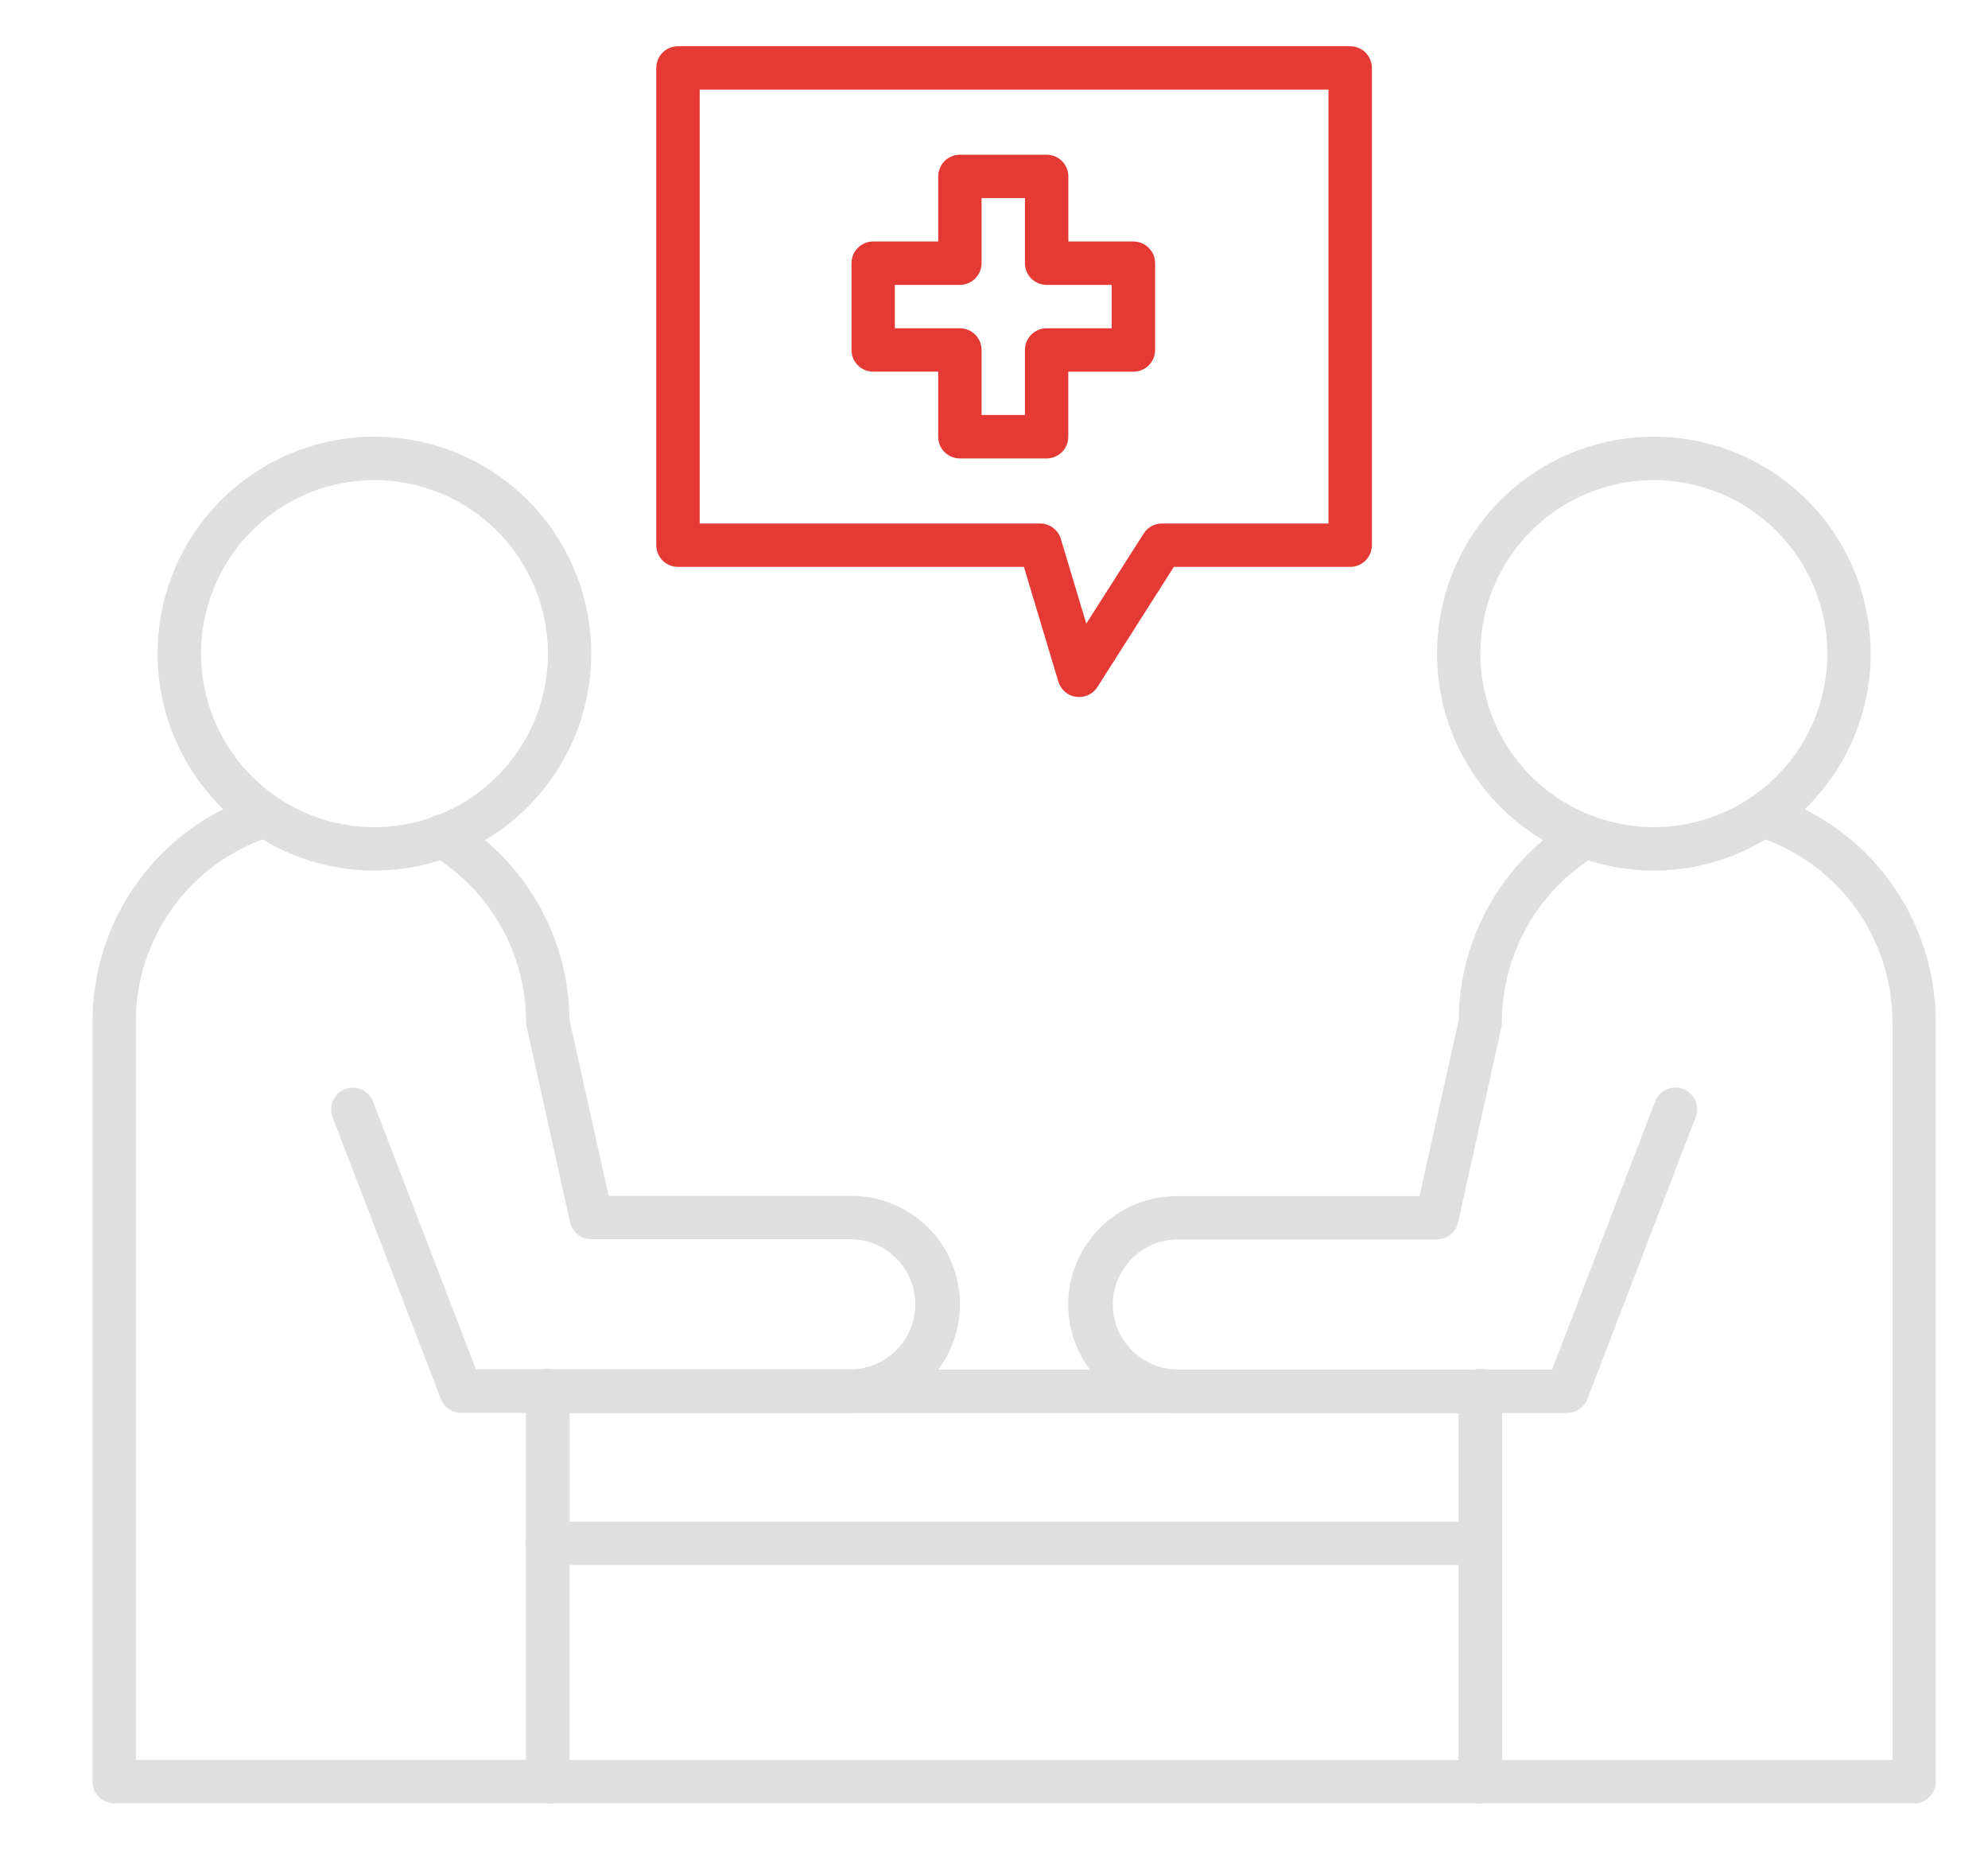
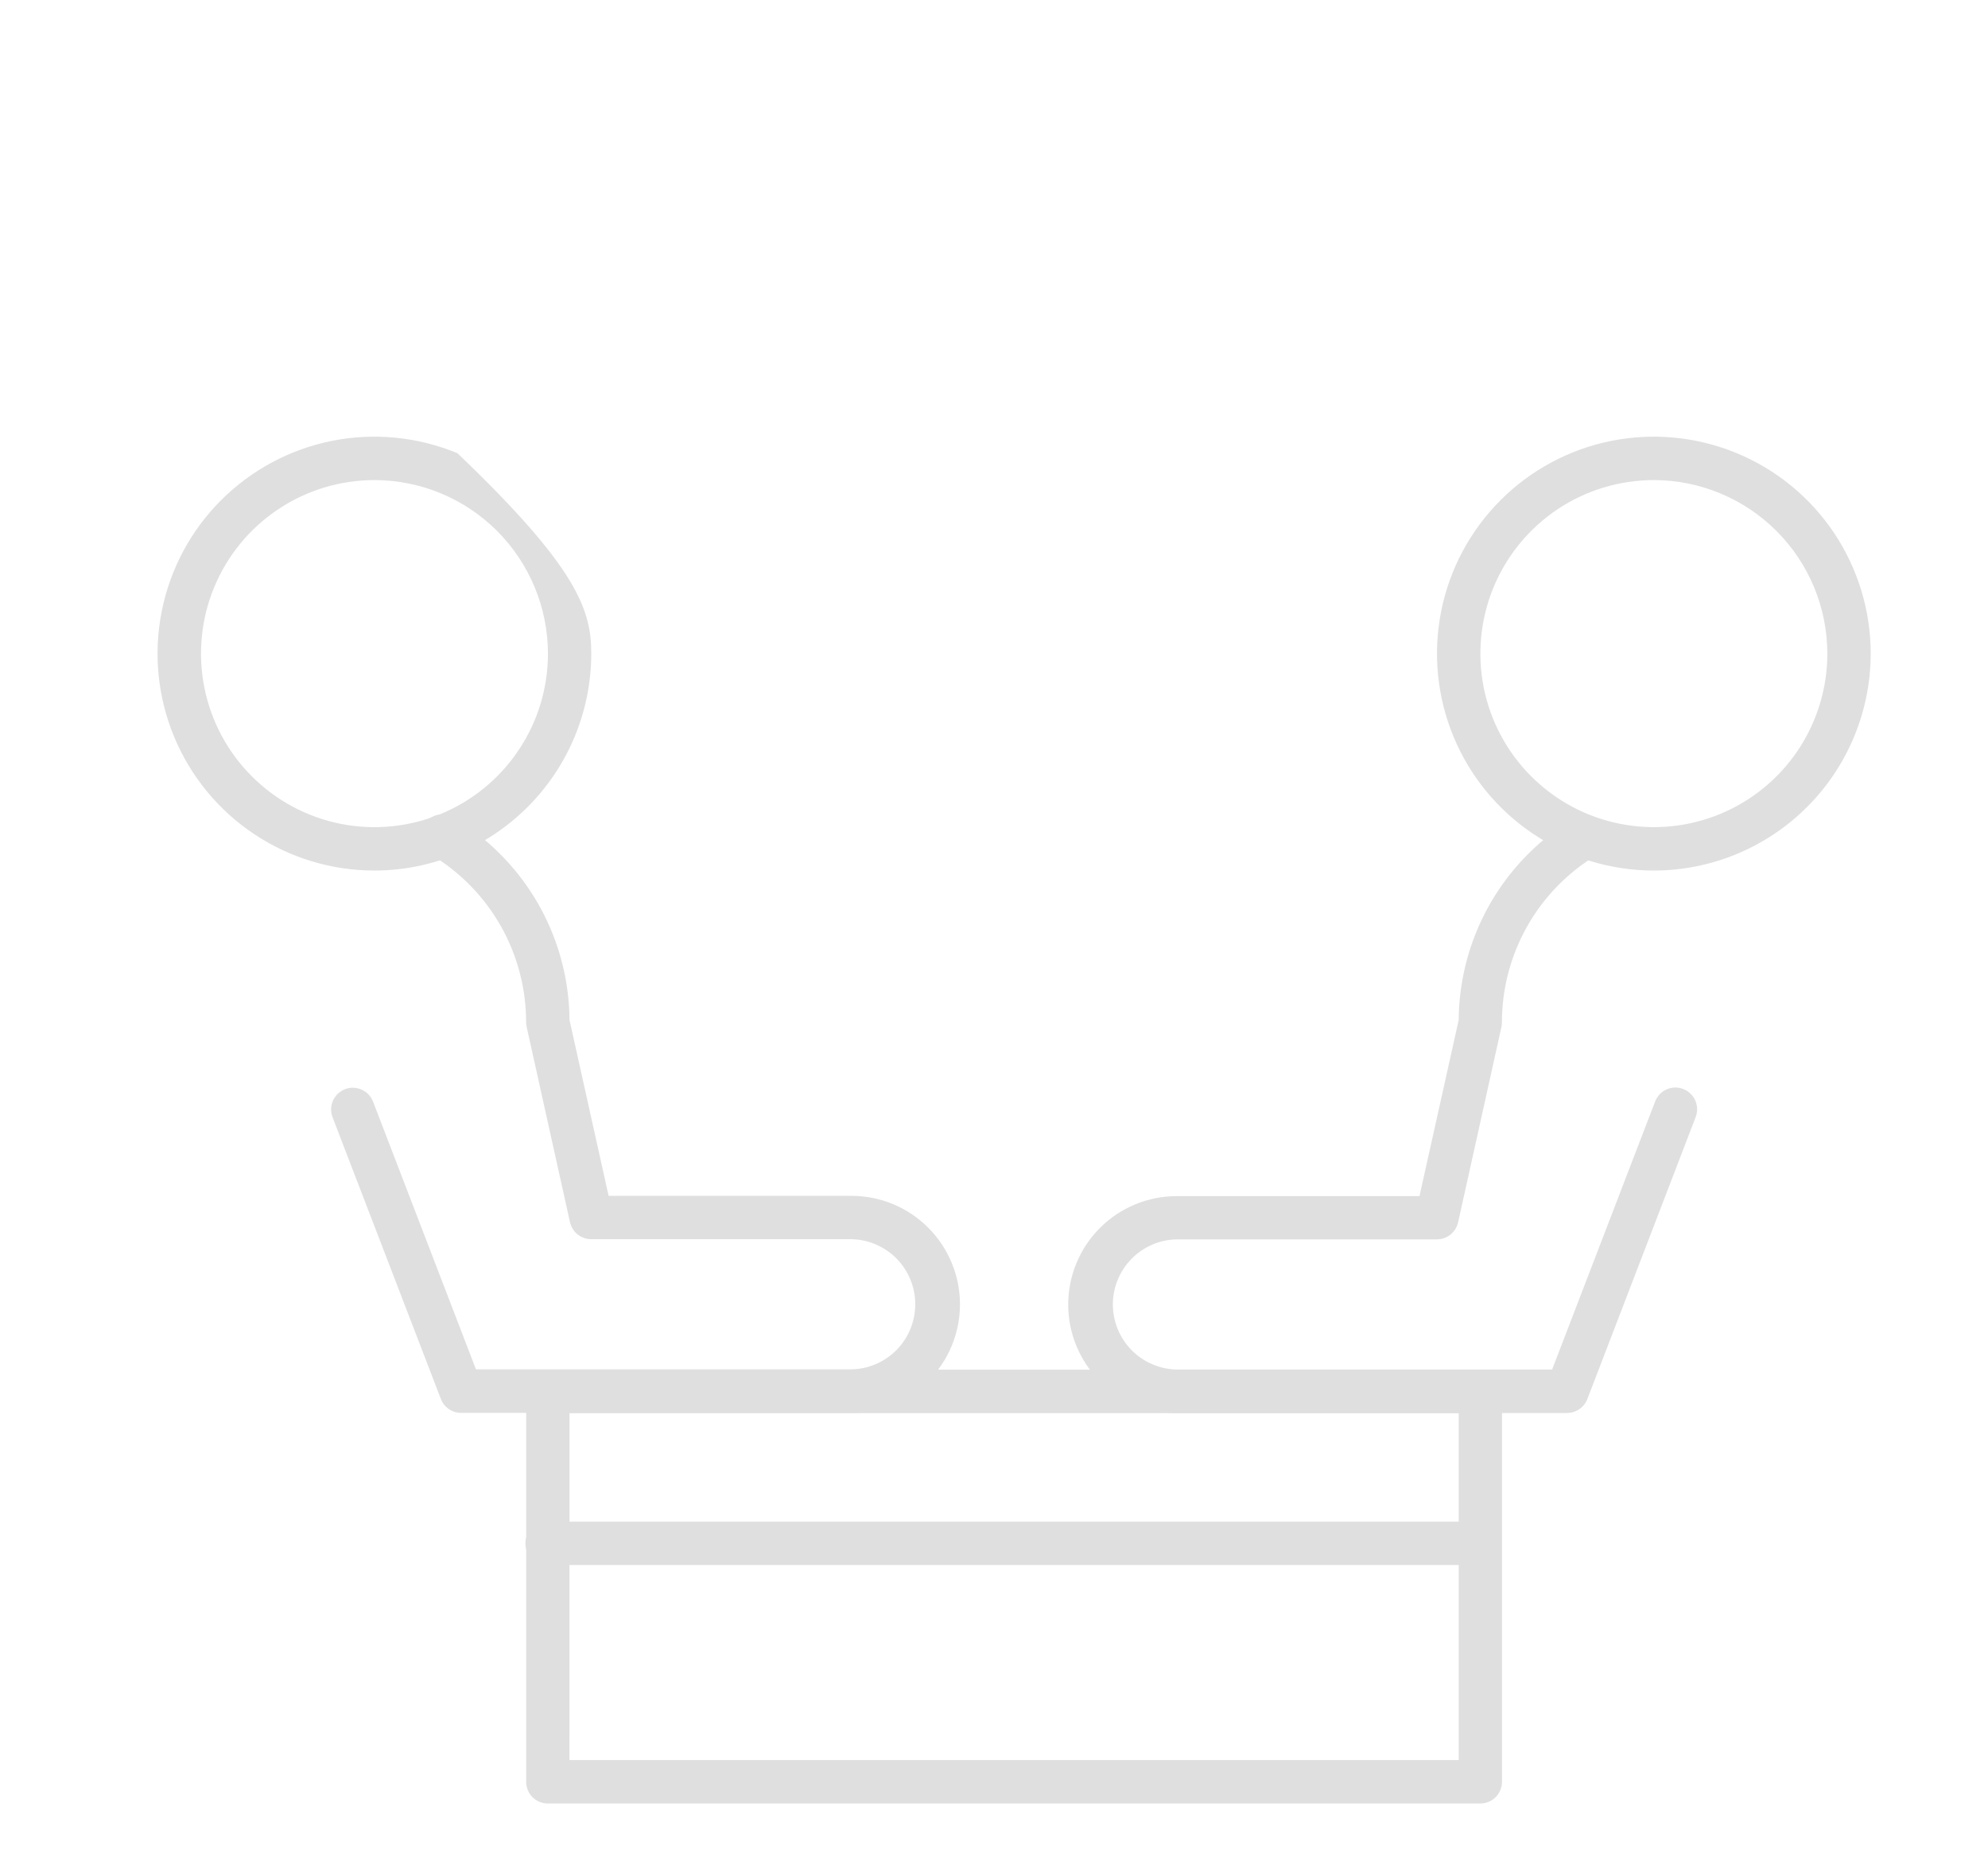
<svg xmlns="http://www.w3.org/2000/svg" width="43" height="40" viewBox="0 0 43 40" fill="none">
-   <path d="M11.851 38.998H2.469C2.408 38.998 2.347 38.986 2.29 38.962C2.233 38.939 2.181 38.904 2.137 38.861C2.094 38.817 2.059 38.765 2.036 38.708C2.012 38.651 2 38.59 2 38.529V22.108C1.997 21.011 2.344 19.942 2.991 19.057C3.639 18.171 4.552 17.517 5.598 17.187C5.716 17.15 5.845 17.162 5.955 17.219C6.065 17.276 6.148 17.375 6.185 17.493C6.223 17.612 6.212 17.74 6.155 17.85C6.098 17.961 6 18.044 5.882 18.082C5.026 18.351 4.279 18.887 3.749 19.611C3.22 20.336 2.935 21.21 2.938 22.108V38.059H11.381V30.084C11.379 30.021 11.389 29.959 11.412 29.9C11.435 29.841 11.469 29.787 11.512 29.742C11.556 29.697 11.609 29.661 11.667 29.636C11.725 29.612 11.787 29.599 11.85 29.599C11.913 29.599 11.975 29.612 12.033 29.636C12.091 29.661 12.144 29.697 12.187 29.742C12.231 29.787 12.265 29.841 12.288 29.9C12.31 29.959 12.321 30.021 12.319 30.084V38.529C12.319 38.59 12.307 38.651 12.283 38.708C12.26 38.765 12.225 38.817 12.182 38.86C12.139 38.904 12.087 38.938 12.03 38.962C11.973 38.986 11.912 38.998 11.851 38.998Z" fill="#DFDFDF" />
-   <path d="M8.099 18.826C7.171 18.826 6.264 18.551 5.493 18.035C4.721 17.52 4.12 16.787 3.765 15.93C3.41 15.072 3.317 14.129 3.498 13.219C3.679 12.309 4.126 11.473 4.782 10.817C5.439 10.161 6.274 9.714 7.184 9.533C8.094 9.352 9.037 9.446 9.894 9.801C10.752 10.156 11.484 10.758 11.999 11.529C12.514 12.301 12.789 13.208 12.789 14.136C12.787 15.38 12.293 16.572 11.413 17.451C10.534 18.33 9.342 18.825 8.099 18.826ZM8.099 10.382C7.357 10.382 6.631 10.602 6.015 11.015C5.398 11.427 4.917 12.013 4.633 12.699C4.349 13.385 4.275 14.139 4.42 14.867C4.565 15.595 4.922 16.264 5.447 16.788C5.971 17.313 6.64 17.671 7.368 17.816C8.095 17.96 8.85 17.886 9.535 17.602C10.221 17.318 10.807 16.837 11.219 16.22C11.632 15.604 11.852 14.878 11.852 14.136C11.851 13.14 11.455 12.186 10.752 11.482C10.048 10.778 9.094 10.383 8.099 10.382Z" fill="#DFDFDF" />
+   <path d="M8.099 18.826C7.171 18.826 6.264 18.551 5.493 18.035C4.721 17.52 4.12 16.787 3.765 15.93C3.41 15.072 3.317 14.129 3.498 13.219C3.679 12.309 4.126 11.473 4.782 10.817C5.439 10.161 6.274 9.714 7.184 9.533C8.094 9.352 9.037 9.446 9.894 9.801C12.514 12.301 12.789 13.208 12.789 14.136C12.787 15.38 12.293 16.572 11.413 17.451C10.534 18.33 9.342 18.825 8.099 18.826ZM8.099 10.382C7.357 10.382 6.631 10.602 6.015 11.015C5.398 11.427 4.917 12.013 4.633 12.699C4.349 13.385 4.275 14.139 4.42 14.867C4.565 15.595 4.922 16.264 5.447 16.788C5.971 17.313 6.64 17.671 7.368 17.816C8.095 17.96 8.85 17.886 9.535 17.602C10.221 17.318 10.807 16.837 11.219 16.22C11.632 15.604 11.852 14.878 11.852 14.136C11.851 13.14 11.455 12.186 10.752 11.482C10.048 10.778 9.094 10.383 8.099 10.382Z" fill="#DFDFDF" />
  <path d="M18.417 30.554H9.973C9.878 30.554 9.786 30.525 9.708 30.472C9.63 30.418 9.57 30.342 9.536 30.253L7.19 24.153C7.148 24.037 7.153 23.91 7.204 23.798C7.255 23.686 7.348 23.599 7.463 23.554C7.577 23.51 7.705 23.513 7.817 23.562C7.93 23.61 8.019 23.701 8.066 23.815L10.295 29.613H18.417C18.786 29.606 19.137 29.454 19.395 29.191C19.652 28.928 19.797 28.574 19.797 28.206C19.797 27.837 19.652 27.483 19.395 27.22C19.137 26.957 18.786 26.806 18.417 26.798H12.787C12.681 26.798 12.577 26.762 12.494 26.695C12.411 26.629 12.353 26.536 12.329 26.432L11.392 22.209C11.384 22.176 11.381 22.142 11.38 22.108C11.38 21.379 11.192 20.663 10.834 20.029C10.475 19.395 9.959 18.865 9.335 18.489C9.281 18.459 9.233 18.417 9.194 18.367C9.156 18.318 9.128 18.261 9.112 18.2C9.096 18.14 9.092 18.076 9.101 18.014C9.11 17.952 9.131 17.892 9.164 17.839C9.196 17.785 9.239 17.738 9.29 17.701C9.34 17.664 9.398 17.638 9.459 17.624C9.52 17.609 9.583 17.608 9.645 17.618C9.707 17.629 9.766 17.652 9.819 17.686C10.179 17.902 10.511 18.162 10.808 18.459C11.765 19.412 12.308 20.704 12.318 22.055L13.164 25.861H18.417C19.04 25.861 19.636 26.108 20.076 26.548C20.516 26.988 20.764 27.585 20.764 28.207C20.764 28.83 20.516 29.427 20.076 29.867C19.636 30.307 19.04 30.554 18.417 30.554Z" fill="#DFDFDF" />
-   <path d="M41.401 39H32.02C31.959 39 31.898 38.988 31.841 38.964C31.784 38.941 31.732 38.906 31.688 38.863C31.645 38.819 31.61 38.767 31.587 38.71C31.563 38.653 31.551 38.592 31.551 38.531V30.086C31.549 30.023 31.559 29.961 31.582 29.902C31.605 29.843 31.639 29.789 31.683 29.744C31.726 29.699 31.779 29.663 31.837 29.638C31.895 29.614 31.957 29.601 32.02 29.601C32.083 29.601 32.145 29.614 32.203 29.638C32.261 29.663 32.314 29.699 32.357 29.744C32.401 29.789 32.435 29.843 32.458 29.902C32.48 29.961 32.491 30.023 32.489 30.086V38.061H40.932V22.111C40.935 21.214 40.651 20.339 40.121 19.615C39.592 18.891 38.844 18.355 37.989 18.086C37.872 18.046 37.776 17.963 37.72 17.853C37.665 17.744 37.654 17.617 37.692 17.499C37.729 17.382 37.81 17.284 37.919 17.227C38.027 17.169 38.154 17.156 38.272 17.191C39.318 17.52 40.231 18.175 40.879 19.06C41.526 19.945 41.873 21.015 41.87 22.111V38.532C41.87 38.657 41.82 38.776 41.732 38.863C41.644 38.951 41.525 39 41.401 39Z" fill="#DFDFDF" />
  <path d="M35.773 18.826C34.845 18.826 33.938 18.551 33.166 18.035C32.395 17.52 31.794 16.787 31.439 15.93C31.084 15.072 30.991 14.129 31.172 13.219C31.353 12.309 31.8 11.473 32.456 10.817C33.112 10.161 33.948 9.714 34.858 9.533C35.768 9.352 36.711 9.446 37.568 9.801C38.425 10.156 39.158 10.758 39.673 11.529C40.188 12.301 40.463 13.208 40.463 14.136C40.461 15.38 39.967 16.572 39.087 17.451C38.208 18.33 37.016 18.825 35.773 18.826ZM35.773 10.382C35.031 10.382 34.305 10.602 33.688 11.014C33.071 11.427 32.59 12.013 32.306 12.698C32.022 13.384 31.948 14.139 32.092 14.867C32.237 15.595 32.594 16.263 33.119 16.788C33.644 17.313 34.312 17.671 35.04 17.815C35.768 17.96 36.522 17.886 37.208 17.602C37.893 17.318 38.479 16.838 38.892 16.221C39.304 15.604 39.525 14.878 39.525 14.136C39.524 13.141 39.129 12.186 38.425 11.483C37.721 10.779 36.767 10.383 35.773 10.382Z" fill="#DFDFDF" />
  <path d="M33.894 30.558H25.451C24.829 30.558 24.232 30.311 23.792 29.871C23.353 29.431 23.105 28.834 23.105 28.212C23.105 27.59 23.353 26.994 23.792 26.554C24.232 26.114 24.829 25.867 25.451 25.867H30.703L31.551 22.059C31.561 20.708 32.102 19.416 33.059 18.462C33.356 18.165 33.688 17.906 34.048 17.689C34.155 17.627 34.281 17.609 34.401 17.64C34.52 17.67 34.623 17.747 34.686 17.852C34.75 17.958 34.77 18.084 34.741 18.204C34.712 18.324 34.637 18.428 34.532 18.493C33.908 18.868 33.391 19.398 33.033 20.032C32.674 20.666 32.486 21.383 32.486 22.111C32.487 22.145 32.483 22.179 32.475 22.212L31.538 26.435C31.514 26.539 31.456 26.632 31.373 26.699C31.29 26.765 31.186 26.802 31.079 26.802H25.451C25.082 26.809 24.732 26.961 24.474 27.224C24.216 27.487 24.071 27.841 24.071 28.209C24.071 28.578 24.216 28.932 24.474 29.195C24.732 29.458 25.082 29.609 25.451 29.617H33.572L35.801 23.819C35.823 23.761 35.857 23.709 35.899 23.664C35.942 23.619 35.992 23.584 36.049 23.559C36.105 23.534 36.166 23.52 36.227 23.518C36.289 23.517 36.35 23.528 36.408 23.55C36.465 23.572 36.518 23.605 36.562 23.648C36.607 23.69 36.643 23.741 36.668 23.797C36.693 23.854 36.706 23.915 36.708 23.976C36.709 24.038 36.699 24.099 36.677 24.157L34.334 30.255C34.3 30.344 34.24 30.42 34.161 30.473C34.083 30.527 33.991 30.556 33.896 30.556L33.894 30.558Z" fill="#DFDFDF" />
  <path d="M32.018 39.002H11.85C11.788 39.002 11.727 38.99 11.67 38.966C11.613 38.943 11.562 38.908 11.518 38.865C11.475 38.821 11.44 38.769 11.416 38.712C11.393 38.655 11.381 38.594 11.381 38.533V30.088C11.381 29.964 11.43 29.845 11.518 29.757C11.606 29.669 11.726 29.619 11.85 29.619H32.019C32.143 29.619 32.263 29.669 32.35 29.757C32.438 29.845 32.488 29.964 32.488 30.088V38.533C32.488 38.594 32.475 38.655 32.452 38.712C32.428 38.769 32.394 38.821 32.35 38.865C32.307 38.908 32.255 38.943 32.198 38.966C32.141 38.99 32.08 39.002 32.018 39.002ZM12.317 38.063H31.552V30.56H12.318L12.317 38.063Z" fill="#DFDFDF" />
  <path d="M32.019 33.844H11.851C11.788 33.847 11.725 33.836 11.666 33.813C11.607 33.791 11.554 33.757 11.508 33.713C11.463 33.669 11.427 33.617 11.402 33.559C11.378 33.501 11.365 33.438 11.365 33.376C11.365 33.312 11.378 33.25 11.402 33.192C11.427 33.134 11.463 33.082 11.508 33.038C11.554 32.994 11.607 32.96 11.666 32.938C11.725 32.915 11.788 32.904 11.851 32.907H32.02C32.141 32.911 32.256 32.962 32.341 33.05C32.425 33.137 32.472 33.254 32.472 33.376C32.472 33.497 32.425 33.614 32.341 33.702C32.256 33.789 32.141 33.84 32.019 33.844Z" fill="#DFDFDF" />
-   <path d="M23.341 15.074C23.32 15.074 23.298 15.073 23.277 15.07C23.188 15.057 23.104 15.02 23.036 14.961C22.968 14.902 22.918 14.826 22.892 14.74L22.147 12.259H14.664C14.602 12.259 14.541 12.247 14.485 12.223C14.428 12.2 14.376 12.165 14.332 12.122C14.289 12.078 14.254 12.026 14.231 11.97C14.207 11.913 14.195 11.852 14.195 11.79V1.469C14.195 1.408 14.207 1.347 14.231 1.29C14.254 1.233 14.289 1.181 14.332 1.137C14.376 1.094 14.428 1.059 14.485 1.036C14.541 1.012 14.602 1 14.664 1H29.205C29.329 1 29.448 1.049 29.536 1.137C29.624 1.225 29.674 1.345 29.674 1.469V11.79C29.674 11.914 29.624 12.034 29.536 12.122C29.448 12.21 29.329 12.259 29.205 12.259H25.39L23.737 14.857C23.695 14.923 23.637 14.978 23.567 15.016C23.498 15.054 23.42 15.074 23.341 15.074ZM15.134 11.321H22.497C22.598 11.321 22.696 11.353 22.777 11.414C22.858 11.474 22.917 11.558 22.946 11.655L23.496 13.487L24.737 11.539C24.779 11.472 24.837 11.417 24.907 11.379C24.976 11.341 25.053 11.321 25.132 11.321H28.735V1.938H15.134V11.321Z" fill="#E53935" />
-   <path d="M22.638 9.914H20.762C20.701 9.914 20.639 9.902 20.582 9.878C20.526 9.854 20.474 9.82 20.43 9.776C20.387 9.733 20.352 9.681 20.328 9.624C20.305 9.567 20.293 9.506 20.293 9.444V8.037H18.886C18.761 8.037 18.643 7.987 18.555 7.899C18.467 7.811 18.418 7.692 18.418 7.568V5.691C18.418 5.567 18.467 5.448 18.555 5.36C18.643 5.272 18.762 5.222 18.887 5.222H20.294V3.815C20.294 3.753 20.306 3.692 20.33 3.635C20.353 3.578 20.388 3.527 20.431 3.483C20.475 3.439 20.527 3.405 20.584 3.381C20.64 3.358 20.702 3.346 20.763 3.346H22.639C22.764 3.346 22.883 3.395 22.971 3.483C23.059 3.571 23.108 3.691 23.108 3.815V5.222H24.515C24.64 5.222 24.759 5.272 24.847 5.36C24.935 5.448 24.985 5.567 24.985 5.691V7.568C24.985 7.693 24.936 7.812 24.848 7.9C24.76 7.988 24.64 8.038 24.516 8.038H23.107V9.444C23.107 9.569 23.058 9.688 22.97 9.776C22.882 9.864 22.763 9.914 22.638 9.914ZM21.231 8.975H22.169V7.568C22.169 7.444 22.218 7.325 22.306 7.237C22.394 7.149 22.514 7.099 22.638 7.099H24.045V6.161H22.638C22.514 6.161 22.394 6.111 22.306 6.023C22.218 5.935 22.169 5.816 22.169 5.691V4.284H21.231V5.691C21.231 5.816 21.181 5.935 21.093 6.023C21.006 6.111 20.886 6.16 20.762 6.161H19.355V7.099H20.762C20.886 7.099 21.006 7.148 21.093 7.236C21.181 7.324 21.231 7.443 21.231 7.568V8.975Z" fill="#E53935" />
</svg>